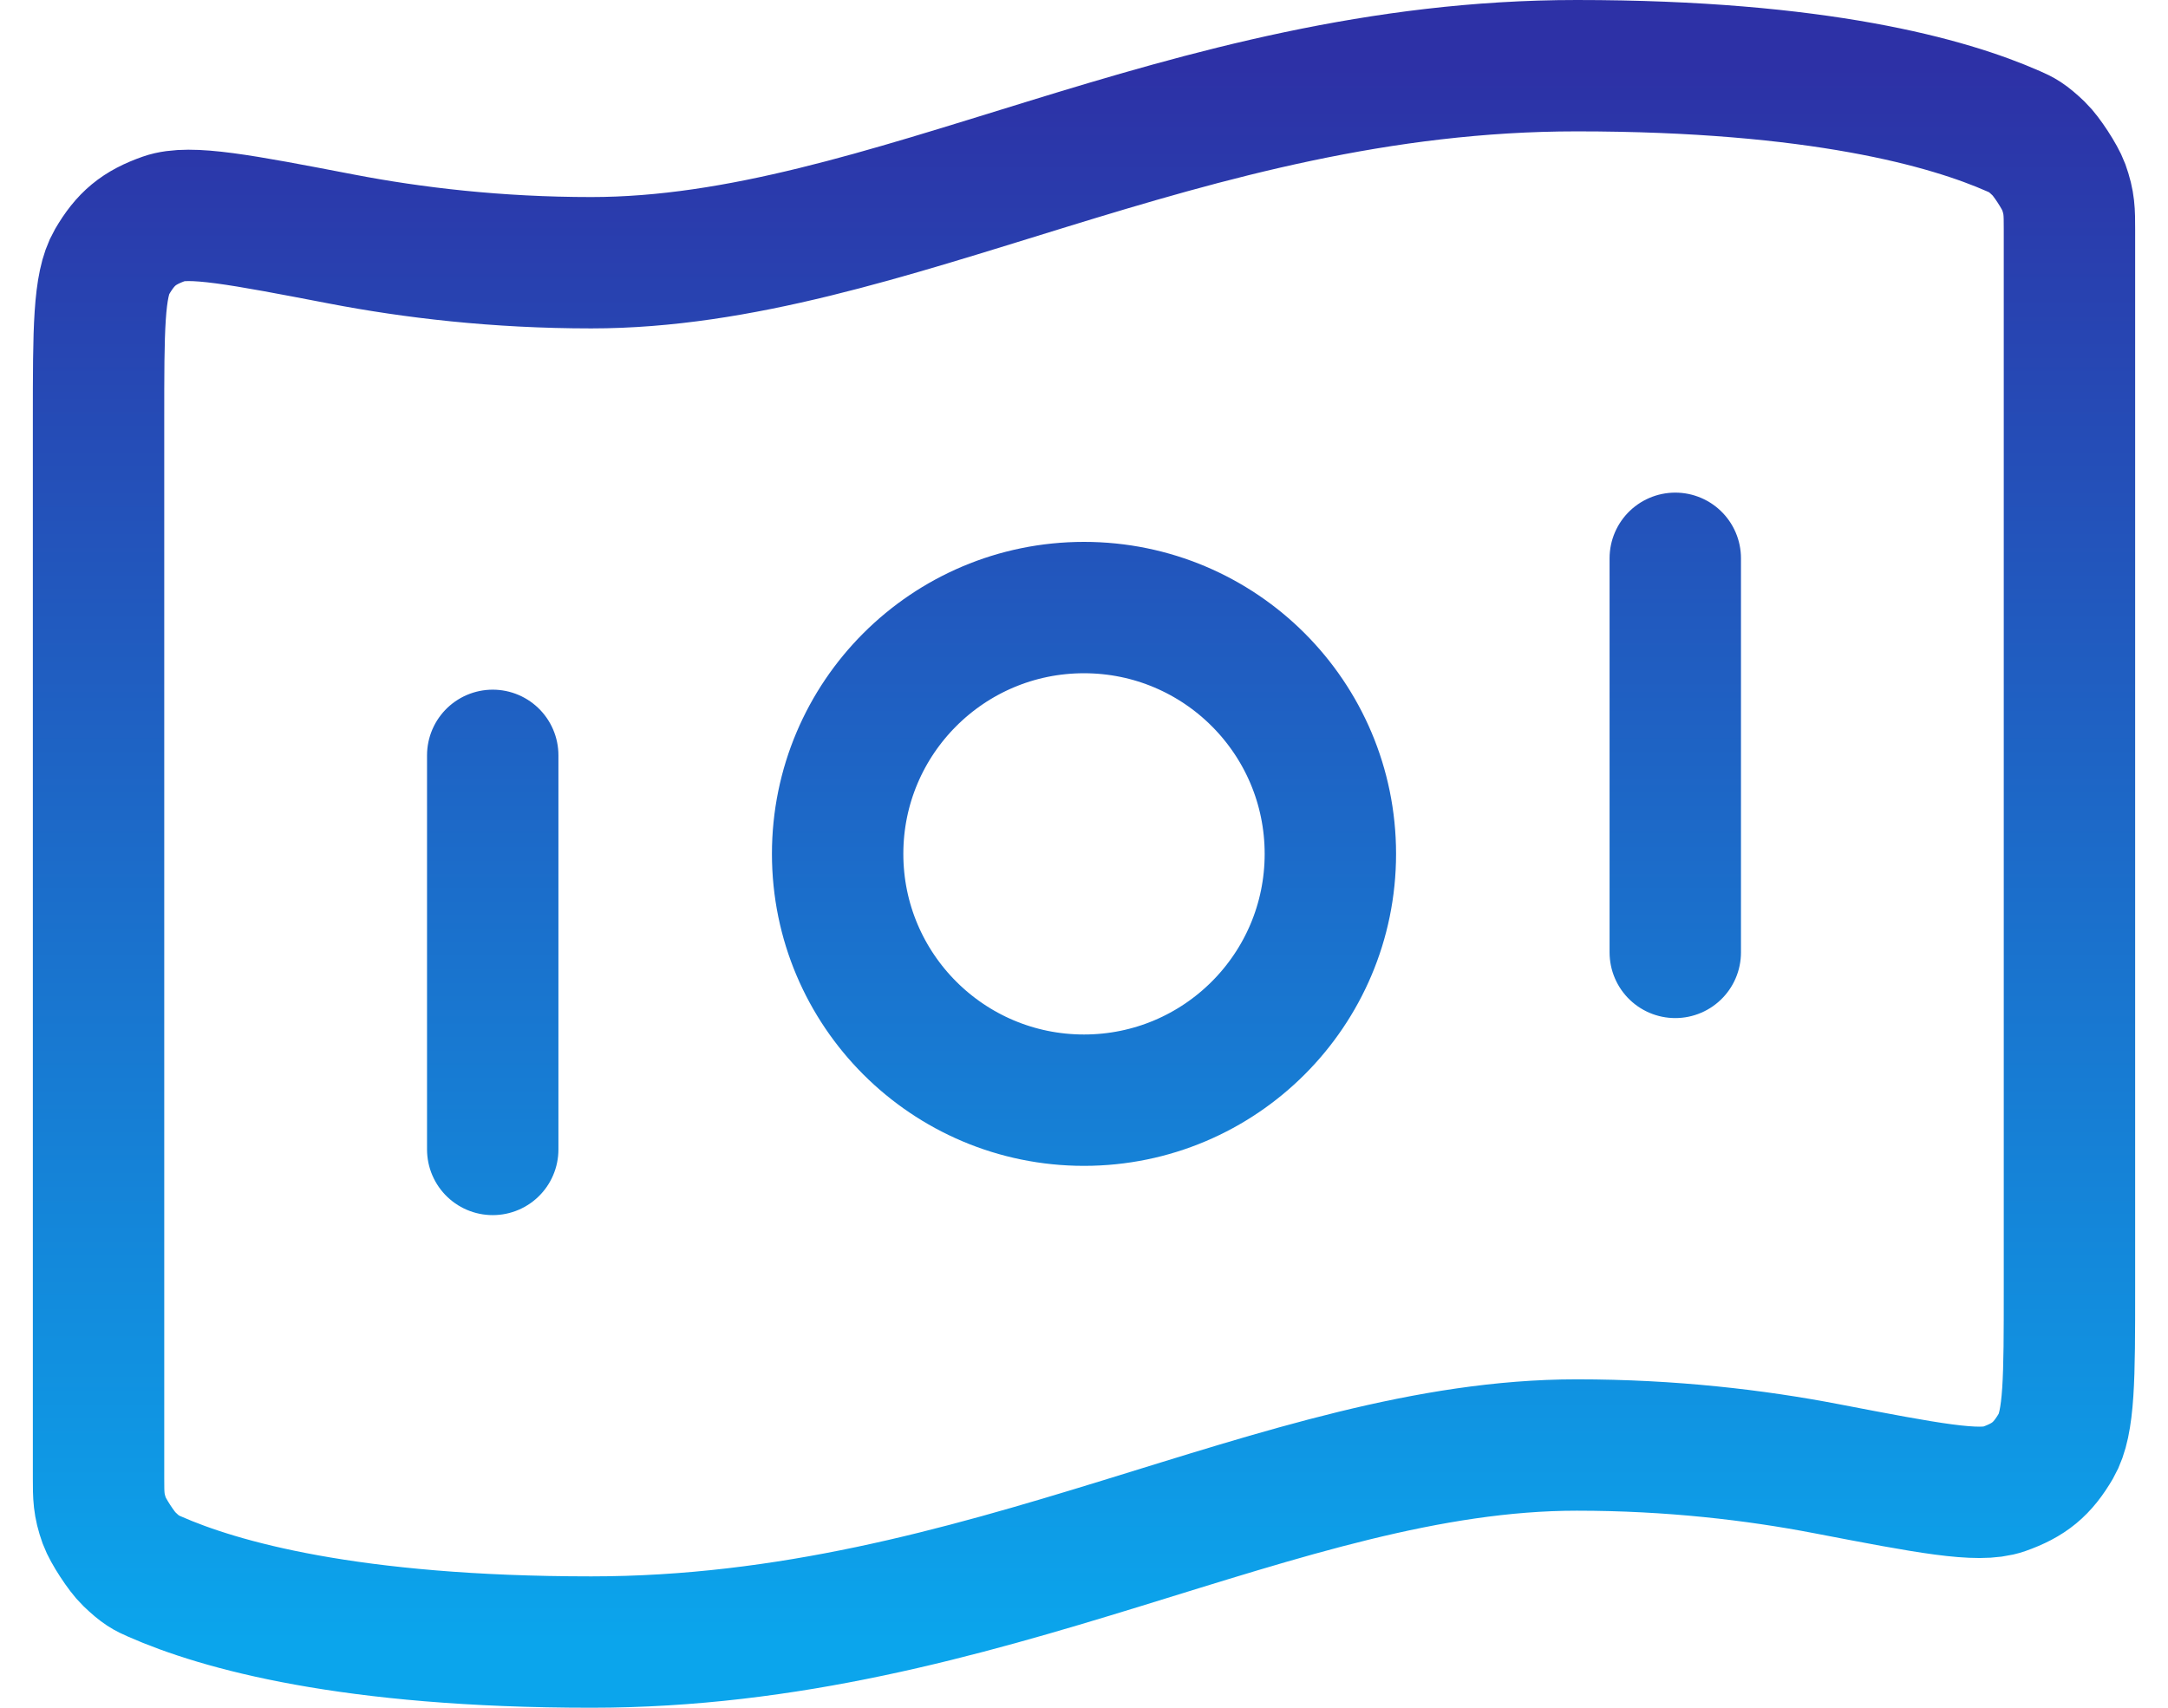
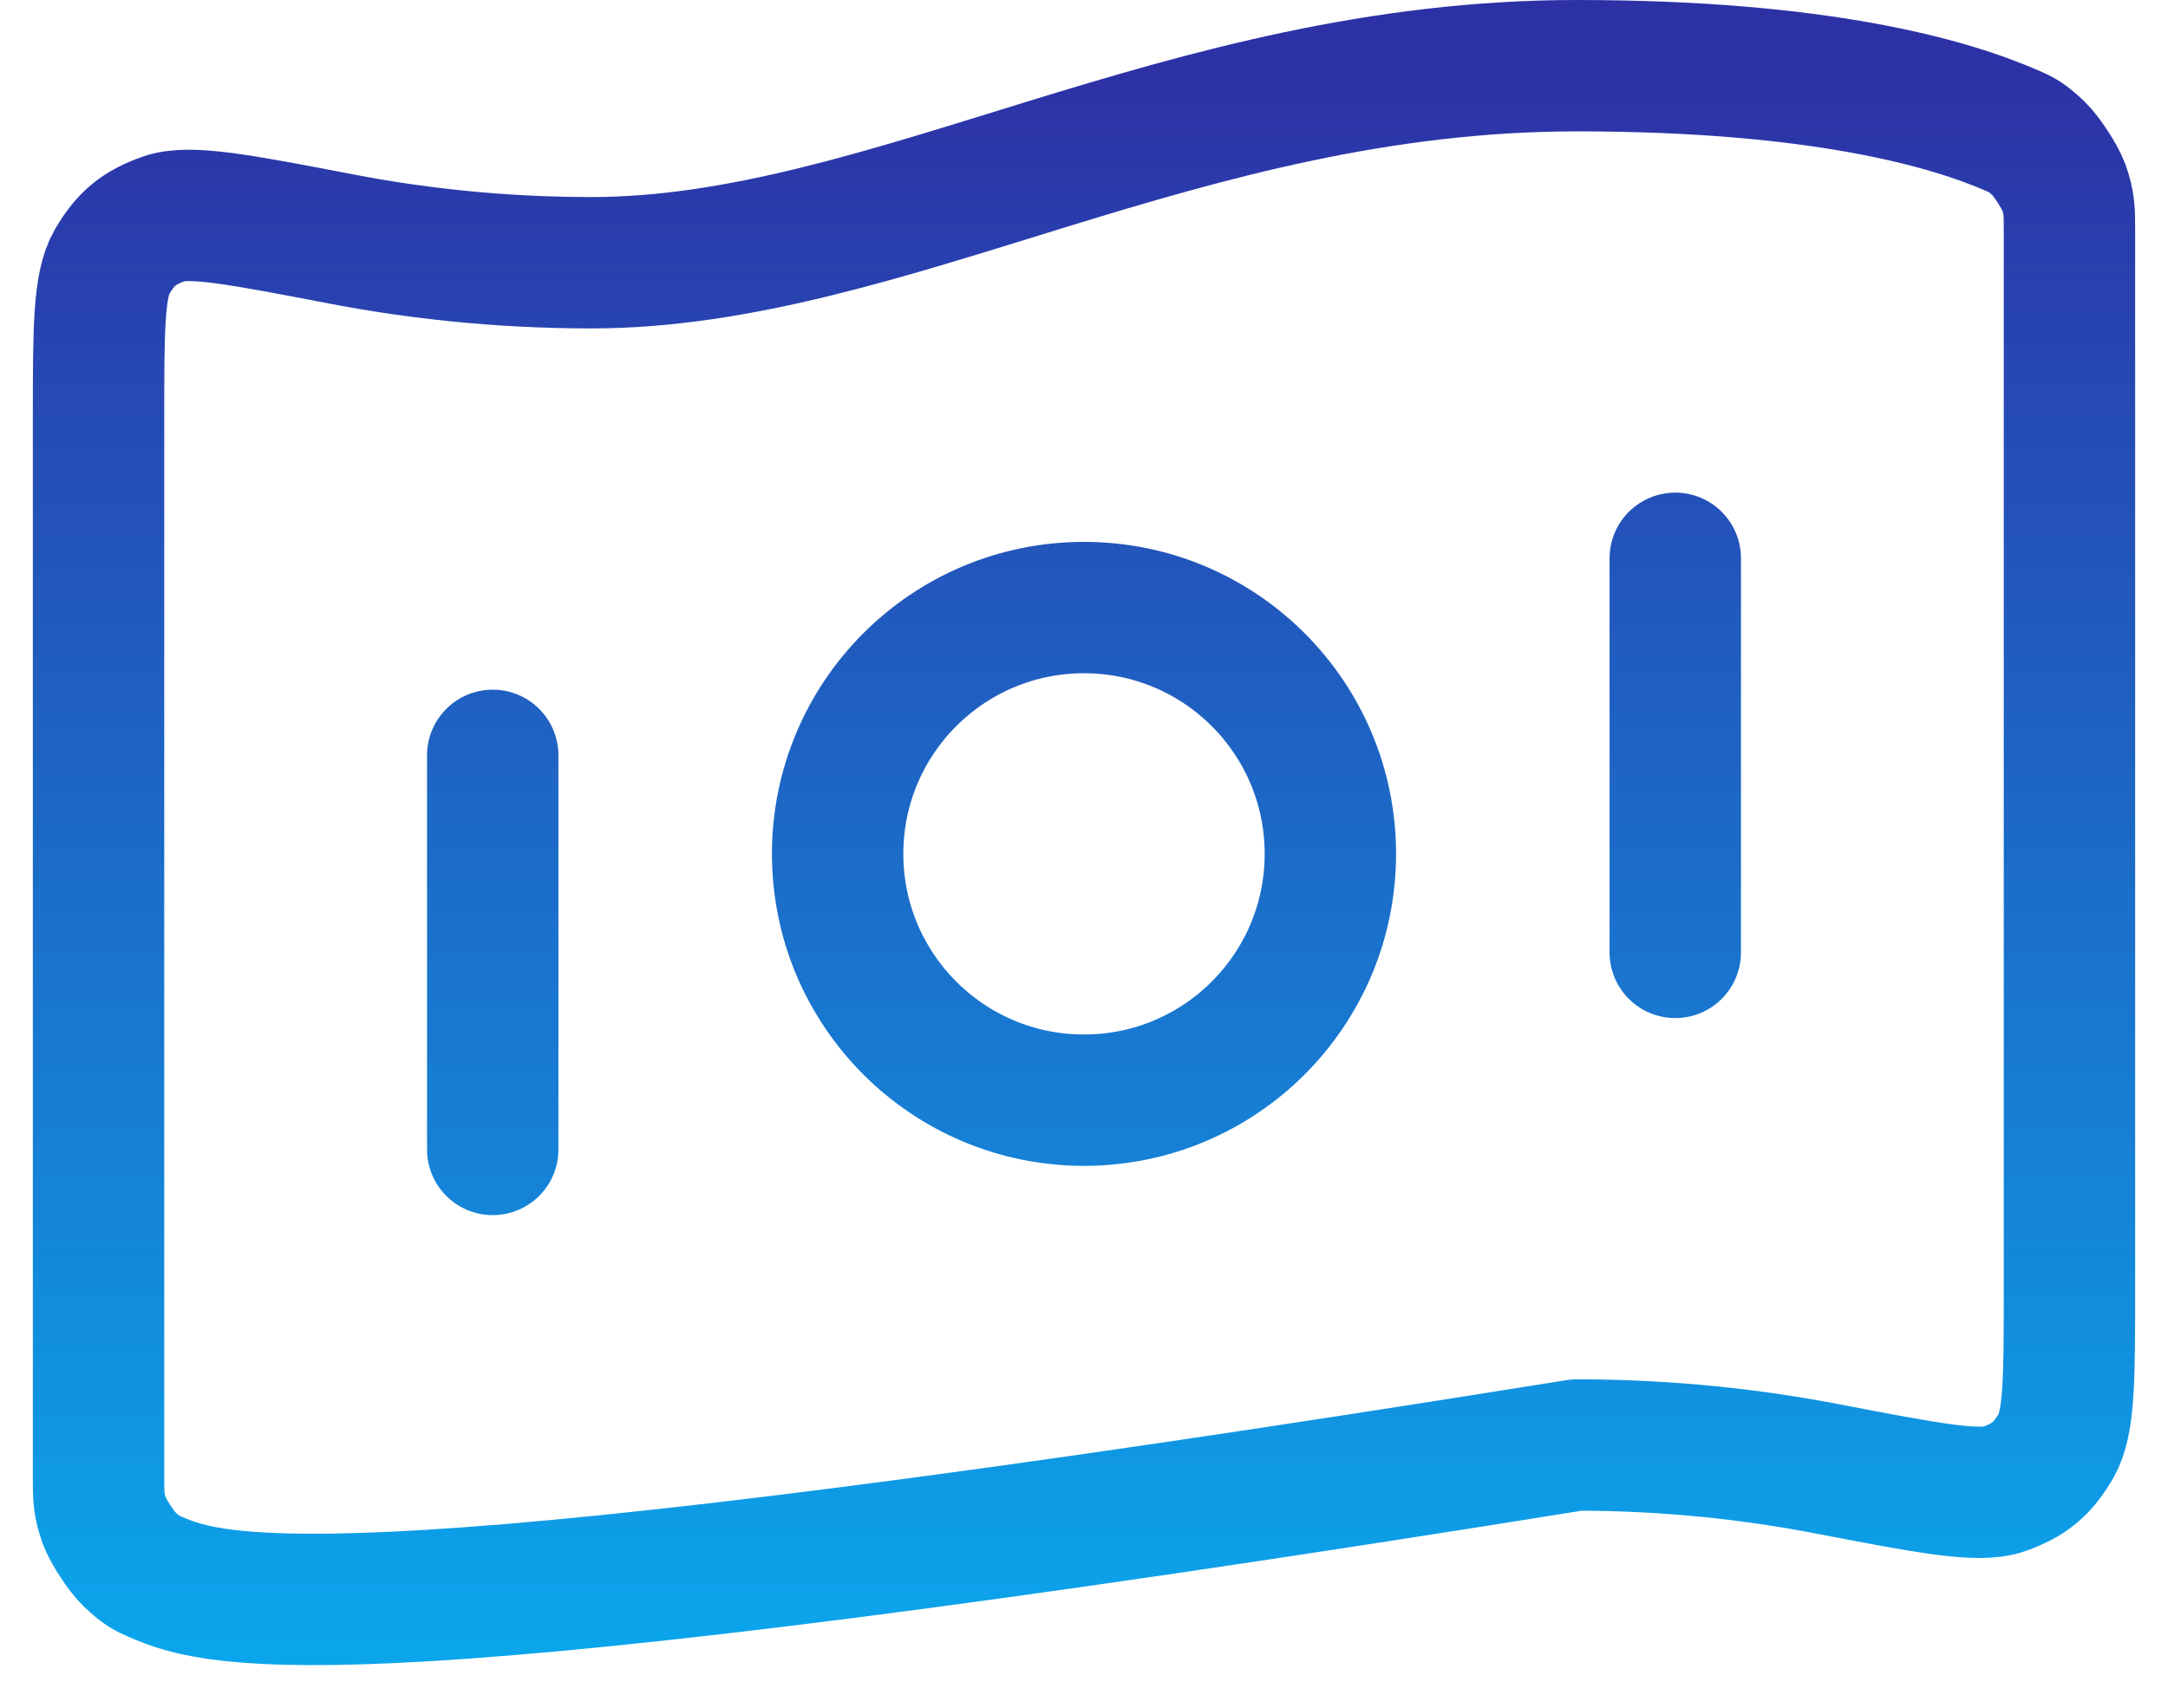
<svg xmlns="http://www.w3.org/2000/svg" width="33" height="26" viewBox="0 0 33 26" fill="none">
-   <path d="M7.5 11.5V17.5M25.5 8.5V14.5M24 1C27.673 1 29.66 1.562 30.648 1.998C30.78 2.056 30.846 2.085 31.036 2.267C31.149 2.375 31.357 2.694 31.411 2.842C31.5 3.089 31.5 3.224 31.5 3.494V19.617C31.5 20.98 31.5 21.661 31.296 22.012C31.088 22.368 30.887 22.534 30.498 22.671C30.115 22.805 29.343 22.657 27.798 22.36C26.717 22.152 25.435 22 24 22C19.5 22 15 25 9 25C5.327 25 3.34 24.438 2.352 24.002C2.22 23.944 2.154 23.915 1.964 23.733C1.851 23.625 1.643 23.306 1.589 23.158C1.5 22.911 1.5 22.776 1.5 22.506L1.5 6.383C1.5 5.02 1.5 4.339 1.704 3.988C1.912 3.632 2.113 3.466 2.502 3.329C2.885 3.195 3.657 3.343 5.202 3.64C6.283 3.848 7.565 4 9 4C13.5 4 18 1 24 1ZM20.25 13C20.25 15.071 18.571 16.75 16.5 16.75C14.429 16.75 12.75 15.071 12.75 13C12.75 10.929 14.429 9.25 16.5 9.25C18.571 9.25 20.25 10.929 20.25 13Z" stroke="url(#paint0_linear_6636_90)" stroke-width="2" stroke-linecap="round" stroke-linejoin="round" />
+   <path d="M7.5 11.5V17.5M25.5 8.5V14.5M24 1C27.673 1 29.66 1.562 30.648 1.998C30.78 2.056 30.846 2.085 31.036 2.267C31.149 2.375 31.357 2.694 31.411 2.842C31.5 3.089 31.5 3.224 31.5 3.494V19.617C31.5 20.98 31.5 21.661 31.296 22.012C31.088 22.368 30.887 22.534 30.498 22.671C30.115 22.805 29.343 22.657 27.798 22.36C26.717 22.152 25.435 22 24 22C5.327 25 3.34 24.438 2.352 24.002C2.22 23.944 2.154 23.915 1.964 23.733C1.851 23.625 1.643 23.306 1.589 23.158C1.5 22.911 1.5 22.776 1.5 22.506L1.5 6.383C1.5 5.02 1.5 4.339 1.704 3.988C1.912 3.632 2.113 3.466 2.502 3.329C2.885 3.195 3.657 3.343 5.202 3.64C6.283 3.848 7.565 4 9 4C13.5 4 18 1 24 1ZM20.25 13C20.25 15.071 18.571 16.75 16.5 16.75C14.429 16.75 12.75 15.071 12.75 13C12.75 10.929 14.429 9.25 16.5 9.25C18.571 9.25 20.25 10.929 20.25 13Z" stroke="url(#paint0_linear_6636_90)" stroke-width="2" stroke-linecap="round" stroke-linejoin="round" />
  <defs>
    <linearGradient id="paint0_linear_6636_90" x1="16.5" y1="1" x2="16.5" y2="25" gradientUnits="userSpaceOnUse">
      <stop stop-color="#2D31A6" />
      <stop offset="1" stop-color="#0BA5EC" />
    </linearGradient>
  </defs>
</svg>